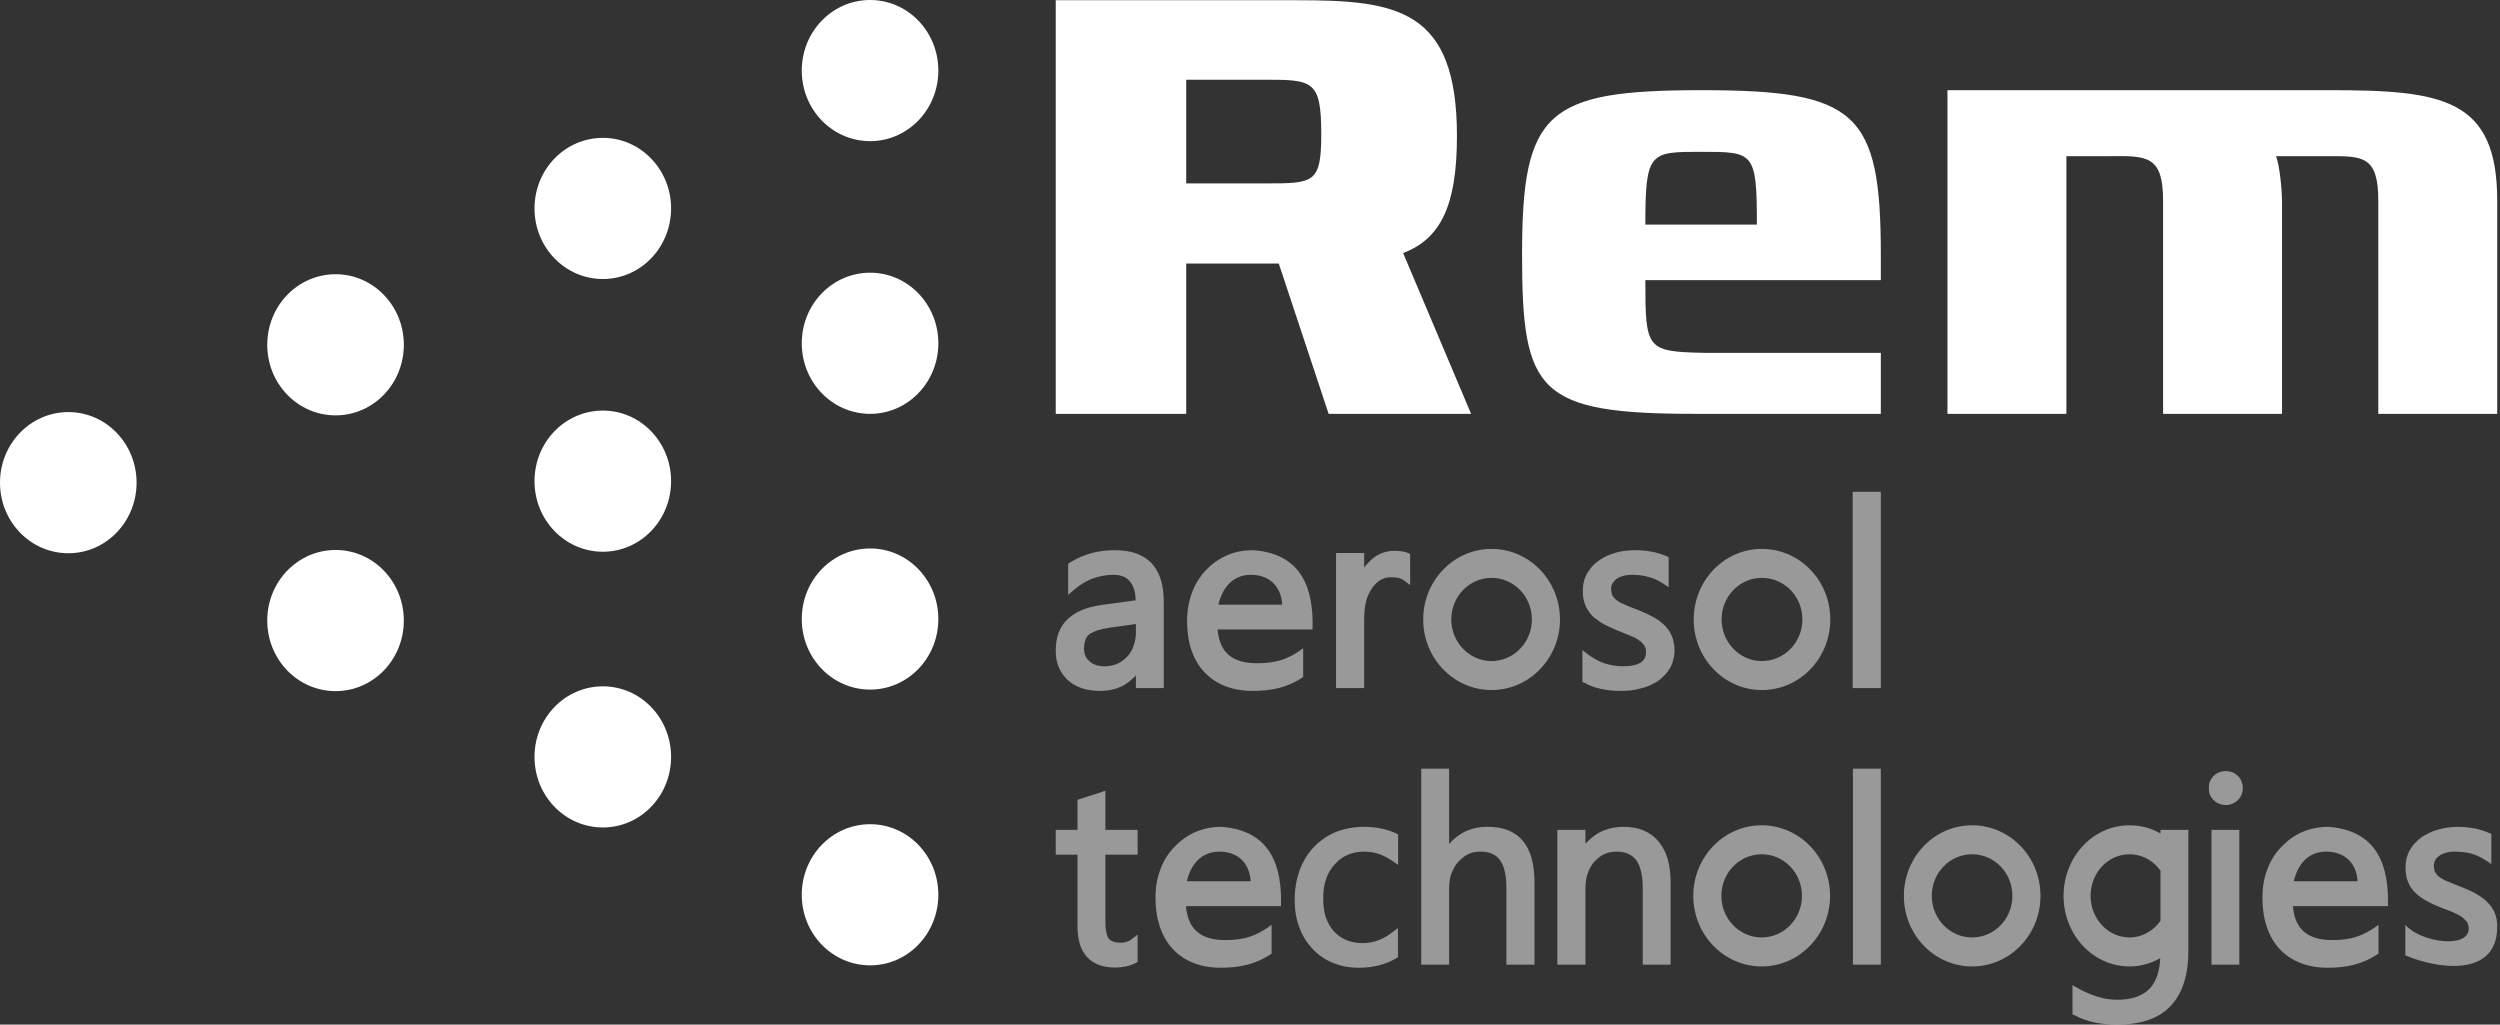
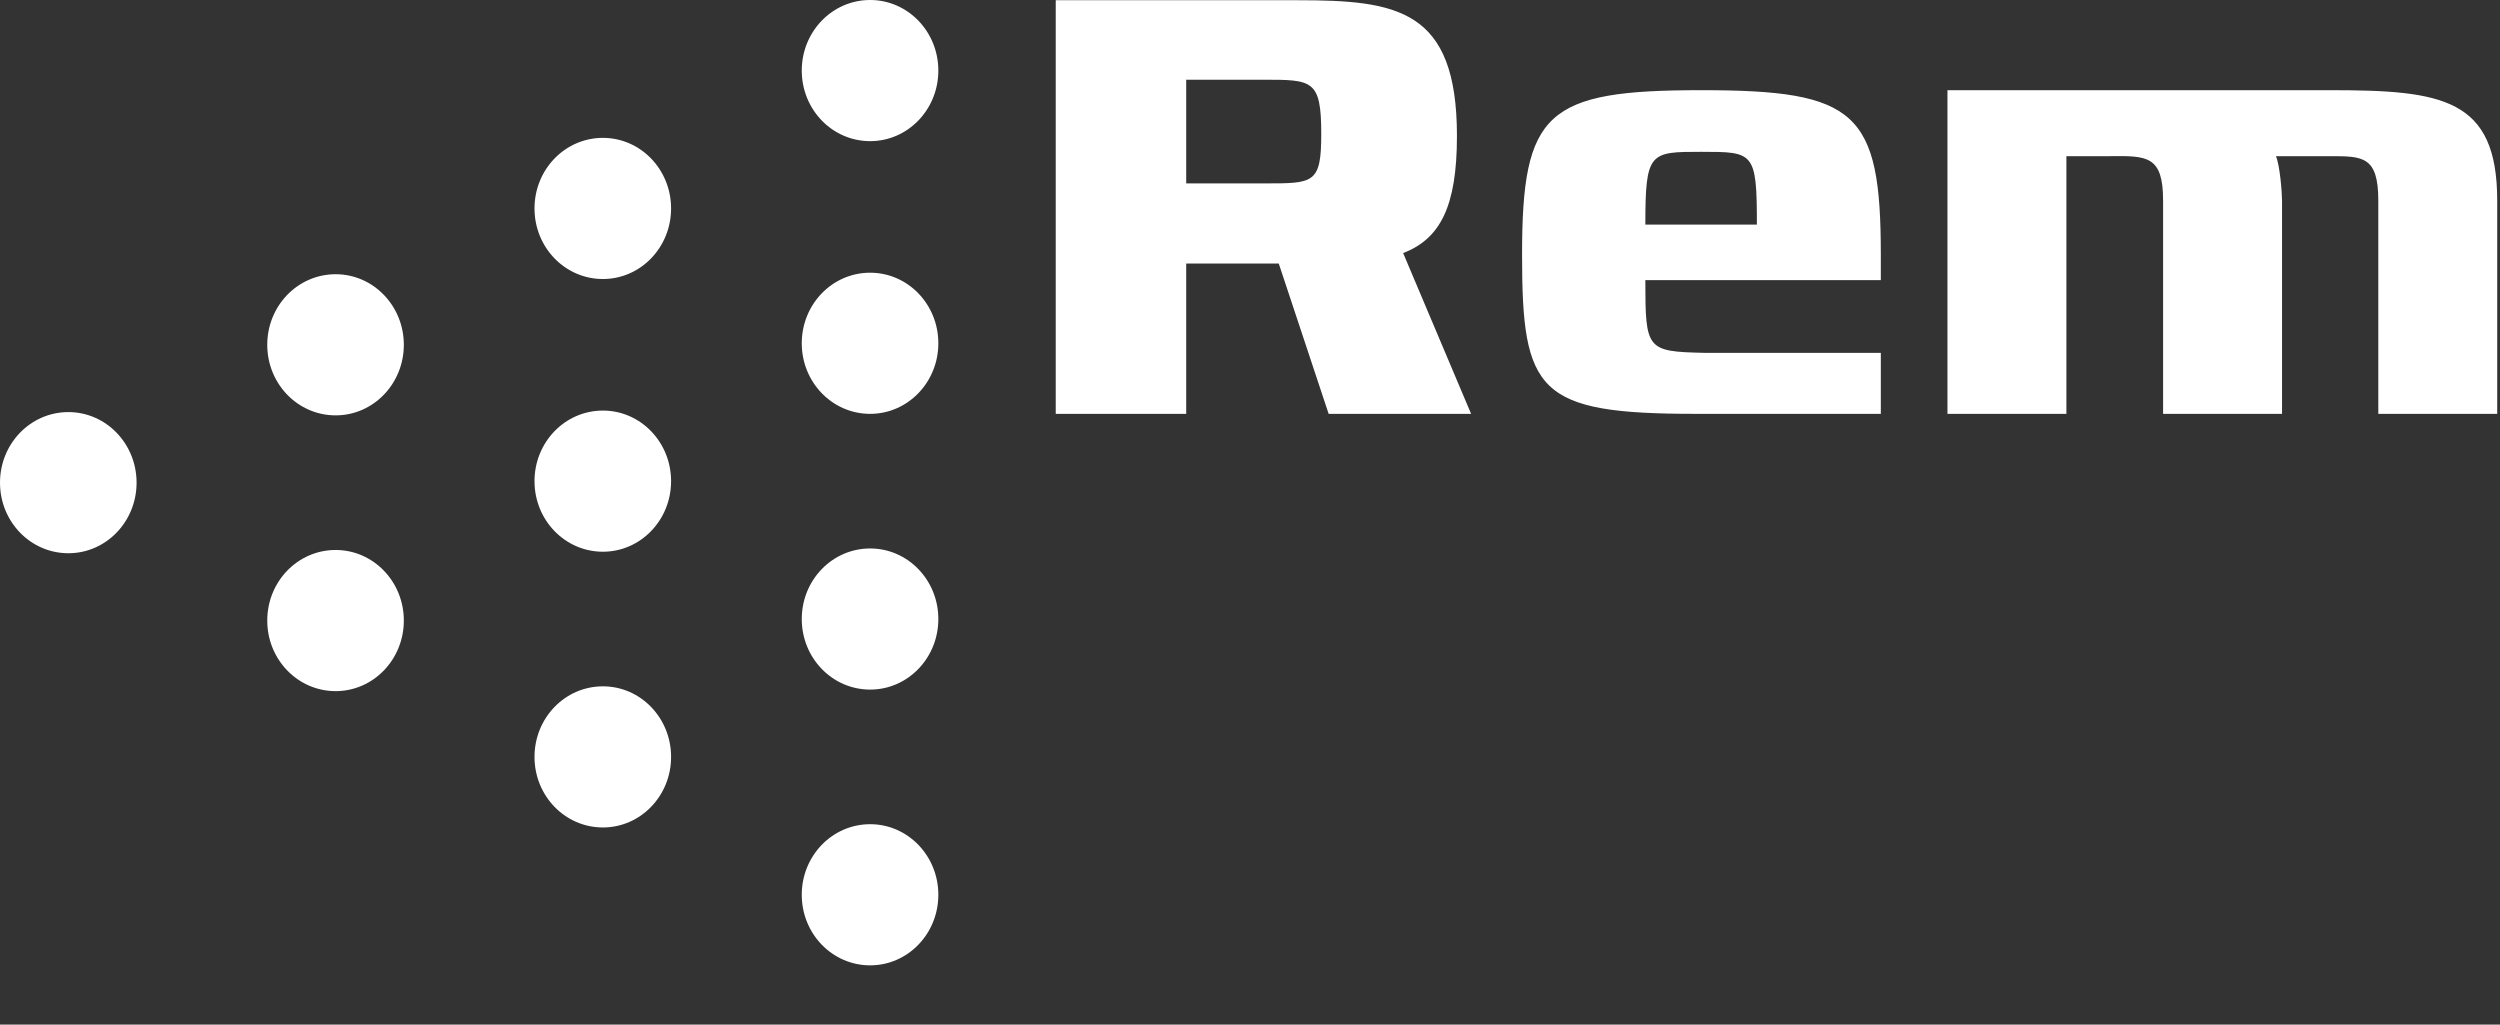
<svg xmlns="http://www.w3.org/2000/svg" width="122" height="50" viewBox="0 0 122 50" fill="none">
  <rect x="0" y="0" width="122" height="50" fill="#333333" stroke="none" />
-   <path opacity="0.5" fill-rule="evenodd" clip-rule="evenodd" d="M85.969 40.274C87.808 40.274 89.307 41.816 89.307 43.718C89.307 45.621 87.808 47.162 85.969 47.162C84.131 47.162 82.632 45.621 82.632 43.718C82.632 41.816 84.131 40.274 85.969 40.274ZM85.98 26.786C87.829 26.786 89.318 28.327 89.318 30.23C89.318 32.132 87.829 33.674 85.98 33.674C84.141 33.674 82.653 32.132 82.653 30.23C82.653 28.327 84.141 26.786 85.98 26.786ZM91.592 33.578H90.604H90.412V33.387V24.192V24.001H90.604H91.592H91.784V24.192V33.387V33.578H91.592ZM77.222 33.163V32.1V31.728L77.519 31.952C77.774 32.143 78.04 32.281 78.316 32.377C78.603 32.462 78.89 32.515 79.199 32.515C79.603 32.515 79.889 32.451 80.081 32.324C80.24 32.217 80.325 32.047 80.325 31.824C80.325 31.697 80.304 31.59 80.24 31.505C80.208 31.452 80.177 31.41 80.134 31.367C80.091 31.325 80.049 31.282 79.985 31.25C79.932 31.208 79.868 31.165 79.805 31.133C79.73 31.091 79.656 31.059 79.571 31.027C79.496 30.995 79.411 30.953 79.305 30.921C79.199 30.878 79.103 30.836 79.028 30.804H79.018C78.88 30.751 78.742 30.687 78.625 30.634C78.497 30.581 78.391 30.517 78.274 30.464C78.168 30.41 78.072 30.347 77.976 30.272C77.881 30.209 77.796 30.134 77.71 30.06C77.636 29.975 77.562 29.89 77.508 29.805C77.445 29.709 77.392 29.613 77.36 29.518C77.317 29.422 77.285 29.305 77.264 29.188C77.243 29.071 77.243 28.954 77.243 28.827C77.243 28.667 77.253 28.518 77.296 28.37C77.328 28.221 77.392 28.083 77.466 27.955C77.54 27.838 77.626 27.721 77.721 27.615C77.817 27.509 77.934 27.424 78.051 27.339C78.168 27.253 78.306 27.179 78.433 27.115C78.572 27.062 78.72 27.009 78.869 26.966C79.018 26.924 79.167 26.892 79.326 26.881C79.486 26.86 79.645 26.85 79.805 26.85C80.081 26.85 80.347 26.871 80.602 26.924C80.846 26.966 81.091 27.041 81.314 27.137L81.431 27.19V27.307V28.317V28.657L81.144 28.465C80.931 28.327 80.708 28.221 80.453 28.157C80.208 28.083 79.943 28.051 79.666 28.051C79.581 28.051 79.496 28.051 79.422 28.061C79.347 28.072 79.284 28.083 79.209 28.104C79.145 28.125 79.082 28.146 79.028 28.168C78.975 28.2 78.922 28.221 78.88 28.253C78.837 28.285 78.805 28.327 78.773 28.359C78.742 28.391 78.71 28.433 78.688 28.476C78.667 28.508 78.646 28.55 78.635 28.593C78.625 28.635 78.625 28.689 78.625 28.742C78.625 28.805 78.625 28.869 78.646 28.922C78.656 28.976 78.667 29.018 78.688 29.061C78.71 29.103 78.742 29.145 78.773 29.177C78.805 29.22 78.848 29.252 78.901 29.294C78.944 29.326 78.997 29.369 79.06 29.401C79.124 29.433 79.199 29.464 79.273 29.496C79.422 29.571 79.613 29.645 79.815 29.72C79.964 29.773 80.091 29.826 80.219 29.89C80.347 29.943 80.463 29.996 80.58 30.06C80.687 30.113 80.793 30.177 80.899 30.24C80.995 30.315 81.091 30.378 81.176 30.464C81.261 30.538 81.335 30.623 81.399 30.708C81.473 30.804 81.526 30.899 81.569 31.006C81.622 31.112 81.654 31.218 81.675 31.346C81.697 31.463 81.718 31.59 81.718 31.728C81.718 31.898 81.697 32.058 81.654 32.196C81.622 32.356 81.558 32.494 81.484 32.621C81.409 32.749 81.324 32.866 81.218 32.961C81.123 33.068 81.006 33.163 80.889 33.248C80.761 33.323 80.633 33.397 80.485 33.461C80.347 33.514 80.198 33.567 80.049 33.599H80.038C79.889 33.642 79.73 33.674 79.571 33.695C79.4 33.706 79.241 33.716 79.071 33.716C78.742 33.716 78.423 33.684 78.136 33.62C77.838 33.557 77.572 33.461 77.328 33.323L77.222 33.28V33.163ZM68.516 28.327C68.452 28.274 68.367 28.231 68.261 28.21C68.155 28.178 68.027 28.168 67.878 28.168C67.698 28.168 67.528 28.21 67.379 28.295C67.23 28.38 67.092 28.508 66.964 28.689C66.837 28.869 66.731 29.092 66.667 29.337C66.603 29.592 66.571 29.89 66.571 30.219V33.387V33.578H66.38H65.391H65.2V33.387V27.179V26.988H65.391H66.38H66.571V27.179V27.7C66.677 27.551 66.805 27.413 66.943 27.296V27.285C67.103 27.158 67.273 27.052 67.453 26.988C67.645 26.913 67.836 26.881 68.038 26.881C68.176 26.881 68.293 26.892 68.399 26.903C68.516 26.924 68.612 26.945 68.697 26.977L68.814 27.03V27.147V28.178V28.55L68.516 28.327ZM56.611 33.578H55.612H55.432V33.387V32.961C55.261 33.142 55.081 33.291 54.879 33.419C54.528 33.62 54.135 33.716 53.678 33.716C53.008 33.716 52.487 33.535 52.094 33.174C51.903 32.993 51.754 32.781 51.658 32.536C51.562 32.302 51.52 32.037 51.52 31.739C51.52 31.112 51.701 30.602 52.083 30.23C52.455 29.868 52.998 29.634 53.72 29.528L55.421 29.294C55.41 28.89 55.315 28.582 55.145 28.38C54.974 28.157 54.698 28.051 54.337 28.051C53.975 28.051 53.646 28.114 53.327 28.231C53.008 28.348 52.711 28.529 52.423 28.773L52.126 29.029V28.635V27.615V27.509L52.211 27.456C52.53 27.253 52.87 27.105 53.242 26.998C53.614 26.892 54.007 26.85 54.411 26.85C55.198 26.85 55.793 27.062 56.197 27.487C56.59 27.902 56.792 28.529 56.792 29.348V33.387V33.578H56.611ZM55.432 30.453L54.135 30.634C53.922 30.666 53.731 30.708 53.561 30.761C53.401 30.814 53.274 30.878 53.178 30.942C53.083 31.006 53.019 31.091 52.976 31.208C52.923 31.325 52.902 31.484 52.902 31.665C52.902 31.792 52.923 31.909 52.966 32.005C53.008 32.1 53.072 32.196 53.168 32.27C53.253 32.356 53.359 32.409 53.476 32.451C53.603 32.494 53.742 32.515 53.912 32.515C54.135 32.515 54.326 32.472 54.507 32.398C54.688 32.324 54.847 32.207 54.996 32.058C55.145 31.898 55.251 31.728 55.315 31.526C55.389 31.325 55.432 31.112 55.432 30.867V30.453ZM59.418 30.719C59.513 31.824 60.119 32.366 61.331 32.366C62.288 32.366 62.872 32.175 63.595 31.633V33.036C62.84 33.557 62.043 33.716 61.118 33.716C59.705 33.716 58.589 33.047 58.142 31.728C58.004 31.314 57.929 30.836 57.929 30.304C57.929 29.805 58.014 29.348 58.163 28.933C58.312 28.518 58.546 28.146 58.854 27.817C59.162 27.498 59.513 27.253 59.896 27.094C60.279 26.924 60.704 26.85 61.161 26.85C63.542 27.02 64.116 28.742 64.052 30.719H59.418ZM62.574 29.507C62.521 28.646 61.979 28.051 61.044 28.051C60.13 28.051 59.641 28.72 59.46 29.507H62.574ZM72.789 26.786C74.628 26.786 76.127 28.327 76.127 30.23C76.127 32.132 74.628 33.674 72.789 33.674C70.95 33.674 69.452 32.132 69.452 30.23C69.452 28.327 70.95 26.786 72.789 26.786ZM72.789 28.2C73.873 28.2 74.756 29.103 74.756 30.23C74.756 31.346 73.873 32.26 72.789 32.26C71.705 32.26 70.823 31.346 70.823 30.23C70.823 29.103 71.705 28.2 72.789 28.2ZM85.98 28.2C87.075 28.2 87.957 29.103 87.957 30.23C87.957 31.346 87.075 32.26 85.98 32.26C84.896 32.26 84.014 31.346 84.014 30.23C84.014 29.103 84.896 28.2 85.98 28.2ZM117.379 46.503V45.132C118.134 46.004 120.461 46.301 120.472 45.334C120.472 45.196 120.451 45.089 120.398 45.004C120.366 44.962 120.323 44.919 120.281 44.877C120.238 44.834 120.196 44.792 120.142 44.749C120.079 44.707 120.015 44.675 119.951 44.632C119.877 44.6 119.802 44.569 119.728 44.526C119.643 44.494 119.558 44.462 119.462 44.42C119.345 44.377 119.25 44.345 119.175 44.313C119.026 44.25 118.899 44.197 118.771 44.143C118.654 44.08 118.537 44.026 118.431 43.973C118.325 43.91 118.219 43.846 118.123 43.782C118.027 43.718 117.942 43.644 117.868 43.559H117.857C117.783 43.484 117.719 43.399 117.655 43.314C117.591 43.219 117.549 43.123 117.506 43.027C117.464 42.921 117.432 42.815 117.421 42.698C117.4 42.581 117.389 42.464 117.389 42.336C117.389 42.177 117.411 42.018 117.443 41.869C117.485 41.731 117.538 41.592 117.613 41.465C117.687 41.337 117.772 41.22 117.868 41.125C117.974 41.018 118.08 40.923 118.197 40.838C118.325 40.763 118.452 40.689 118.591 40.625C118.718 40.561 118.867 40.508 119.016 40.476C119.165 40.434 119.313 40.402 119.473 40.381C119.632 40.359 119.792 40.349 119.951 40.349C120.228 40.349 120.493 40.381 120.748 40.423C121.003 40.476 121.237 40.551 121.46 40.646L121.577 40.689V40.816V41.826V42.166L121.29 41.975C121.078 41.837 120.855 41.731 120.61 41.656C120.366 41.592 120.1 41.56 119.813 41.56C119.728 41.56 119.654 41.56 119.568 41.571C119.505 41.582 119.43 41.592 119.356 41.614C119.292 41.635 119.239 41.656 119.186 41.677C119.122 41.699 119.08 41.731 119.037 41.763C118.995 41.794 118.952 41.826 118.92 41.858C118.888 41.901 118.856 41.932 118.835 41.975C118.814 42.018 118.803 42.06 118.793 42.103C118.782 42.145 118.771 42.198 118.771 42.251C118.771 42.315 118.782 42.379 118.793 42.432C118.803 42.485 118.814 42.528 118.835 42.56C118.867 42.613 118.888 42.645 118.92 42.687C118.952 42.73 118.995 42.762 119.048 42.794V42.804C119.09 42.836 119.154 42.868 119.207 42.9C119.271 42.942 119.345 42.974 119.42 43.006C119.579 43.07 119.76 43.144 119.972 43.229C120.111 43.282 120.238 43.336 120.366 43.389C120.493 43.442 120.61 43.506 120.727 43.559C120.844 43.623 120.95 43.686 121.046 43.75C121.152 43.814 121.237 43.888 121.322 43.963C121.407 44.048 121.482 44.133 121.556 44.218C121.62 44.303 121.673 44.409 121.726 44.505C121.769 44.611 121.801 44.728 121.833 44.845C121.854 44.972 121.864 45.1 121.864 45.228C121.864 47.704 118.963 47.3 117.379 46.62V46.503ZM57.876 44.218C57.961 45.323 58.578 45.876 59.79 45.876C60.746 45.876 61.32 45.674 62.054 45.132V46.535C61.299 47.056 60.502 47.226 59.566 47.226C58.153 47.226 57.047 46.556 56.601 45.228C56.463 44.813 56.388 44.345 56.388 43.814C56.388 43.314 56.463 42.847 56.622 42.443C56.771 42.018 57.005 41.645 57.313 41.327C57.621 41.008 57.961 40.763 58.355 40.593C58.737 40.434 59.163 40.349 59.609 40.349C62.001 40.529 62.574 42.251 62.511 44.218H57.876ZM61.033 43.006C60.98 42.145 60.438 41.56 59.503 41.56C58.589 41.56 58.099 42.23 57.919 43.006H61.033ZM111.894 44.218C111.979 45.323 112.596 45.876 113.807 45.876C114.753 45.876 115.338 45.674 116.071 45.132V46.535C115.306 47.056 114.52 47.226 113.584 47.226C112.171 47.226 111.054 46.556 110.619 45.228C110.48 44.813 110.406 44.345 110.406 43.814C110.406 43.314 110.48 42.847 110.64 42.443C110.789 42.018 111.023 41.645 111.331 41.327C111.639 41.008 111.979 40.763 112.372 40.593C112.755 40.434 113.17 40.349 113.627 40.349C116.018 40.529 116.592 42.251 116.529 44.218H111.894ZM115.051 43.006C114.998 42.145 114.456 41.56 113.51 41.56C112.596 41.56 112.117 42.23 111.937 43.006H115.051ZM108.61 39.286C108.503 39.286 108.397 39.265 108.301 39.222C108.195 39.19 108.11 39.126 108.036 39.052C107.951 38.978 107.887 38.882 107.844 38.786C107.802 38.68 107.791 38.574 107.791 38.457C107.791 38.34 107.802 38.233 107.844 38.138C107.887 38.032 107.951 37.947 108.025 37.861C108.11 37.787 108.195 37.723 108.291 37.691H108.301C108.397 37.649 108.503 37.628 108.61 37.628C108.727 37.628 108.833 37.649 108.929 37.681C109.035 37.723 109.12 37.787 109.205 37.861C109.29 37.947 109.354 38.032 109.386 38.138C109.428 38.233 109.449 38.34 109.449 38.457C109.449 38.574 109.428 38.68 109.386 38.776C109.354 38.871 109.29 38.967 109.205 39.041C109.131 39.126 109.035 39.18 108.939 39.222C108.833 39.265 108.727 39.286 108.61 39.286ZM109.099 47.077H108.1H107.919V46.896V40.678V40.498H108.1H109.099H109.279V40.678V46.896V47.077H109.099ZM106.792 46.397C106.792 47.587 106.505 48.48 105.921 49.097C105.347 49.703 104.475 50 103.338 50C102.934 50 102.562 49.968 102.211 49.894C101.86 49.819 101.541 49.703 101.233 49.543L101.137 49.501V49.384V48.385V48.076L101.403 48.225C101.743 48.416 102.073 48.554 102.392 48.65C102.71 48.746 103.019 48.788 103.316 48.788C104.029 48.788 104.56 48.608 104.911 48.236C105.219 47.906 105.389 47.407 105.421 46.758C104.975 47.013 104.464 47.162 103.922 47.162C102.137 47.162 100.702 45.621 100.702 43.718C100.702 41.816 102.137 40.274 103.922 40.274C104.464 40.274 104.975 40.413 105.421 40.668L105.432 40.678V40.498H105.612H106.611H106.792V40.678V46.397ZM105.432 44.951V44.101V44.09V43.166V43.155V42.475H105.421C105.081 41.996 104.528 41.688 103.922 41.688C102.87 41.688 102.02 42.592 102.02 43.718C102.02 44.834 102.87 45.748 103.922 45.748C104.528 45.748 105.081 45.429 105.421 44.951H105.432ZM91.603 47.077H90.604H90.423V46.896V37.691V37.511H90.604H91.603H91.784V37.691V46.896V47.077H91.603ZM81.346 47.077H80.347H80.166V46.896V43.346C80.166 42.73 80.06 42.273 79.847 41.975C79.634 41.699 79.326 41.56 78.912 41.56C78.688 41.56 78.486 41.592 78.295 41.677C78.114 41.763 77.955 41.89 77.806 42.049C77.657 42.219 77.551 42.411 77.477 42.623C77.402 42.847 77.37 43.091 77.37 43.346V46.896V47.077H77.179H76.191H75.999V46.896V40.678V40.498H76.191H77.179H77.37V40.678V41.178C77.551 40.976 77.753 40.806 77.976 40.668C78.348 40.455 78.773 40.349 79.241 40.349C79.613 40.349 79.932 40.413 80.219 40.529C80.506 40.657 80.751 40.838 80.952 41.082C81.144 41.316 81.293 41.603 81.388 41.943C81.484 42.283 81.526 42.666 81.526 43.091V46.896V47.077H81.346ZM74.692 47.077H73.703H73.512V46.896V43.314C73.512 42.709 73.406 42.251 73.193 41.964C72.991 41.688 72.672 41.56 72.258 41.56C72.034 41.56 71.843 41.592 71.662 41.677C71.482 41.763 71.312 41.89 71.163 42.06C71.014 42.219 70.908 42.422 70.833 42.634H70.823C70.748 42.857 70.716 43.102 70.716 43.378V46.896V47.077H70.536H69.537H69.356V46.896V37.691V37.511H69.537H70.536H70.716V37.691V41.188C70.897 40.976 71.099 40.806 71.333 40.668C71.705 40.455 72.12 40.349 72.598 40.349C74.118 40.349 74.883 41.252 74.883 43.07V46.896V47.077H74.692ZM68.123 46.769C67.868 46.918 67.591 47.035 67.294 47.109C66.996 47.183 66.677 47.226 66.327 47.226C65.87 47.226 65.444 47.151 65.062 46.992C64.679 46.843 64.339 46.609 64.052 46.301C63.765 45.993 63.542 45.642 63.404 45.249C63.255 44.856 63.18 44.409 63.18 43.931C63.18 43.399 63.265 42.921 63.414 42.485C63.574 42.049 63.807 41.667 64.116 41.337C64.435 41.008 64.796 40.763 65.21 40.593C65.625 40.434 66.082 40.349 66.603 40.349C66.879 40.349 67.156 40.381 67.411 40.434C67.666 40.487 67.9 40.561 68.123 40.668L68.229 40.721V40.838V41.858V42.209L67.942 42.007C67.719 41.858 67.496 41.741 67.273 41.667C67.039 41.592 66.805 41.56 66.56 41.56C65.986 41.56 65.508 41.763 65.136 42.177C64.945 42.39 64.807 42.623 64.711 42.9C64.615 43.187 64.573 43.495 64.573 43.846C64.573 44.197 64.615 44.505 64.7 44.77C64.796 45.026 64.924 45.26 65.094 45.451C65.274 45.642 65.476 45.78 65.699 45.876C65.933 45.972 66.199 46.025 66.497 46.025C66.752 46.025 66.996 45.982 67.23 45.897C67.464 45.812 67.698 45.685 67.921 45.515L68.219 45.291V45.663V46.609V46.716L68.123 46.769ZM55.421 46.992C55.283 47.066 55.134 47.12 54.953 47.162C54.794 47.194 54.602 47.215 54.401 47.215C53.805 47.215 53.348 47.035 53.04 46.694C52.732 46.354 52.583 45.855 52.583 45.206V41.709H51.701H51.52V41.529V40.678V40.498H51.701H52.583V39.169V39.031L52.711 38.988L53.71 38.669L53.944 38.584V38.839V40.498H55.325H55.517V40.678V41.529V41.709H55.325H53.944V45.036C53.944 45.228 53.965 45.398 53.997 45.525C54.018 45.642 54.06 45.738 54.114 45.812C54.167 45.876 54.23 45.919 54.326 45.95C54.422 45.993 54.539 46.004 54.677 46.004C54.783 46.004 54.889 45.993 54.974 45.961C55.06 45.94 55.145 45.897 55.219 45.834L55.517 45.61V45.982V46.833V46.939L55.421 46.992ZM96.237 40.274C98.087 40.274 99.575 41.816 99.575 43.718C99.575 45.621 98.087 47.162 96.237 47.162C94.398 47.162 92.91 45.621 92.91 43.718C92.91 41.816 94.398 40.274 96.237 40.274ZM96.237 41.688C97.332 41.688 98.204 42.592 98.204 43.718C98.204 44.834 97.332 45.748 96.237 45.748C95.153 45.748 94.271 44.834 94.271 43.718C94.271 42.592 95.153 41.688 96.237 41.688ZM85.969 41.688C87.054 41.688 87.936 42.592 87.936 43.718C87.936 44.834 87.054 45.748 85.969 45.748C84.885 45.748 84.003 44.834 84.003 43.718C84.003 42.592 84.885 41.688 85.969 41.688Z" fill="white" />
  <path d="M121.864 20.196V9.79C121.864 4.794 119.186 4.401 113.712 4.401H95.036V5.07V6.165V20.196H100.84V8.812V7.77V7.621H102.976C104.783 7.6 105.559 7.6 105.559 9.79V20.196H111.363V9.79C111.363 9.386 111.256 8.046 111.065 7.621H113.712C115.306 7.621 116.061 7.621 116.061 9.79V20.196H121.864ZM3.338 20.11C5.176 20.11 6.665 21.652 6.665 23.554C6.665 25.457 5.176 26.998 3.338 26.998C1.488 26.998 0 25.457 0 23.554C0 21.652 1.488 20.11 3.338 20.11ZM16.38 26.839C18.218 26.839 19.707 28.38 19.707 30.283C19.707 32.185 18.218 33.727 16.38 33.727C14.53 33.727 13.042 32.185 13.042 30.283C13.042 28.38 14.53 26.839 16.38 26.839ZM16.38 13.382C18.218 13.382 19.707 14.924 19.707 16.826C19.707 18.729 18.218 20.27 16.38 20.27C14.53 20.27 13.042 18.729 13.042 16.826C13.042 14.924 14.53 13.382 16.38 13.382ZM29.422 6.728C31.261 6.728 32.749 8.27 32.749 10.172C32.749 12.075 31.261 13.616 29.422 13.616C27.572 13.616 26.084 12.075 26.084 10.172C26.084 8.27 27.572 6.728 29.422 6.728ZM29.422 20.036C31.261 20.036 32.749 21.577 32.749 23.48C32.749 25.383 31.261 26.924 29.422 26.924C27.572 26.924 26.084 25.383 26.084 23.48C26.084 21.577 27.572 20.036 29.422 20.036ZM29.422 33.493C31.261 33.493 32.749 35.034 32.749 36.937C32.749 38.839 31.261 40.38 29.422 40.38C27.572 40.38 26.084 38.839 26.084 36.937C26.084 35.034 27.572 33.493 29.422 33.493ZM42.464 40.221C44.303 40.221 45.791 41.762 45.791 43.665C45.791 45.568 44.303 47.109 42.464 47.109C40.614 47.109 39.126 45.568 39.126 43.665C39.126 41.762 40.614 40.221 42.464 40.221ZM42.464 26.765C44.303 26.765 45.791 28.306 45.791 30.208C45.791 32.111 44.303 33.652 42.464 33.652C40.614 33.652 39.126 32.111 39.126 30.208C39.126 28.306 40.614 26.765 42.464 26.765ZM42.464 13.308C44.303 13.308 45.791 14.849 45.791 16.752C45.791 18.654 44.303 20.196 42.464 20.196C40.614 20.196 39.126 18.654 39.126 16.752C39.126 14.849 40.614 13.308 42.464 13.308ZM42.464 0C44.303 0 45.791 1.541 45.791 3.444C45.791 5.347 44.303 6.888 42.464 6.888C40.614 6.888 39.126 5.347 39.126 3.444C39.126 1.541 40.614 0 42.464 0ZM71.79 20.196L68.474 12.351C70.281 11.65 71.099 10.087 71.099 6.633C71.099 0.436 68.176 0.011 63.308 0.011H51.52V20.196H57.887V12.861H62.404L64.838 20.196H71.79ZM64.477 6.537C64.477 8.95 64.116 8.95 61.745 8.95H57.887V3.89H61.65C64.052 3.89 64.477 3.89 64.477 6.537ZM91.784 13.669V12.436C91.784 5.453 90.604 4.401 83.025 4.401C75.446 4.401 74.277 5.453 74.277 12.436C74.277 19.143 75.032 20.196 82.759 20.196H90.242H91.242H91.784V17.219H91.242H90.242H85.162H83.174C80.347 17.156 80.293 17.071 80.293 13.669H91.784ZM85.736 10.959H80.293C80.293 7.409 80.506 7.409 83.025 7.409C85.587 7.409 85.736 7.409 85.736 10.959Z" fill="white" />
</svg>